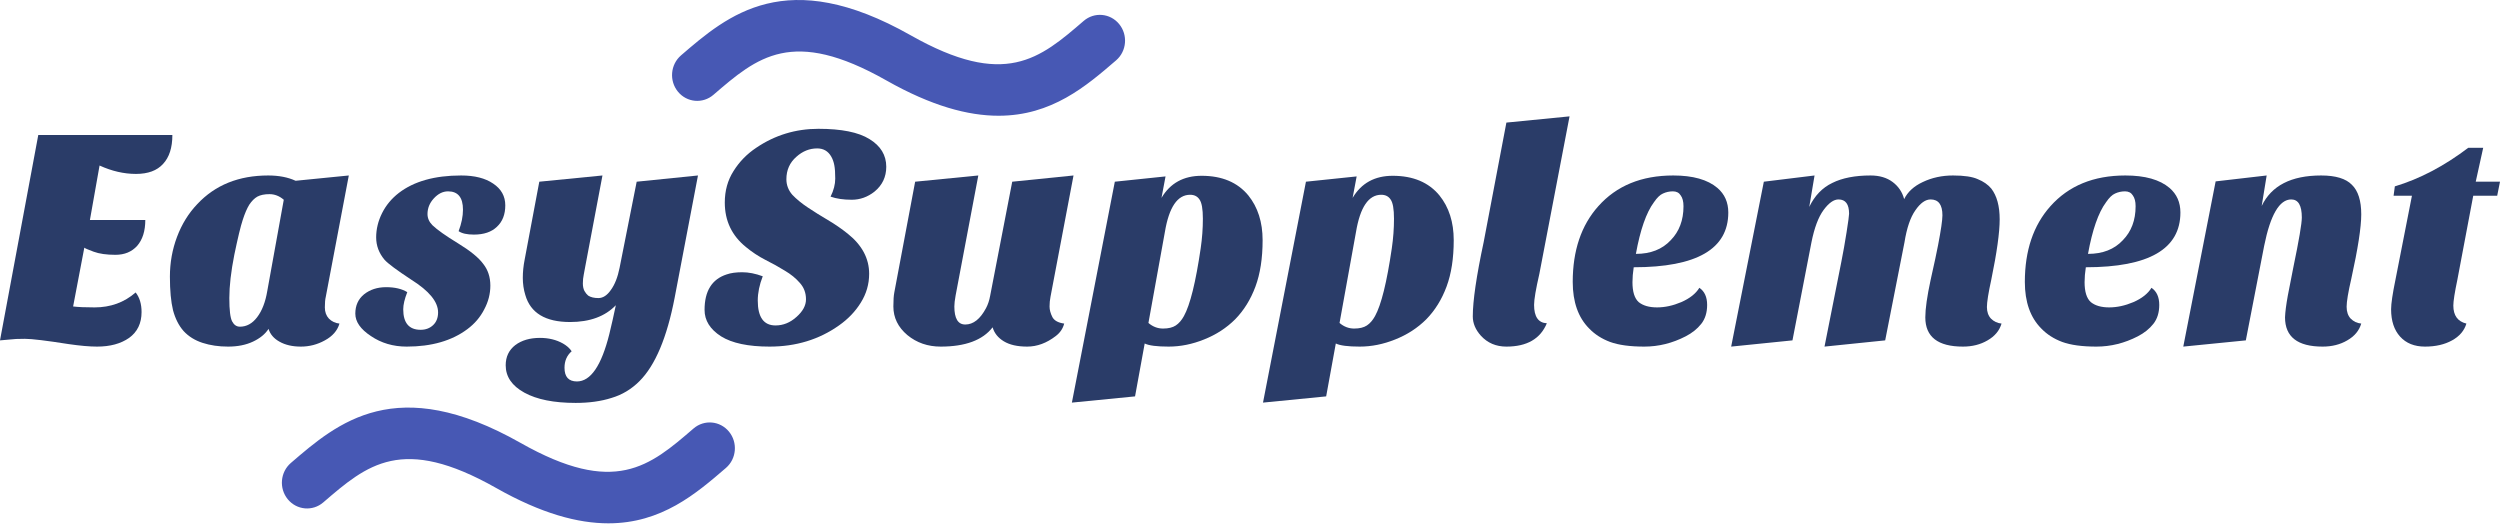
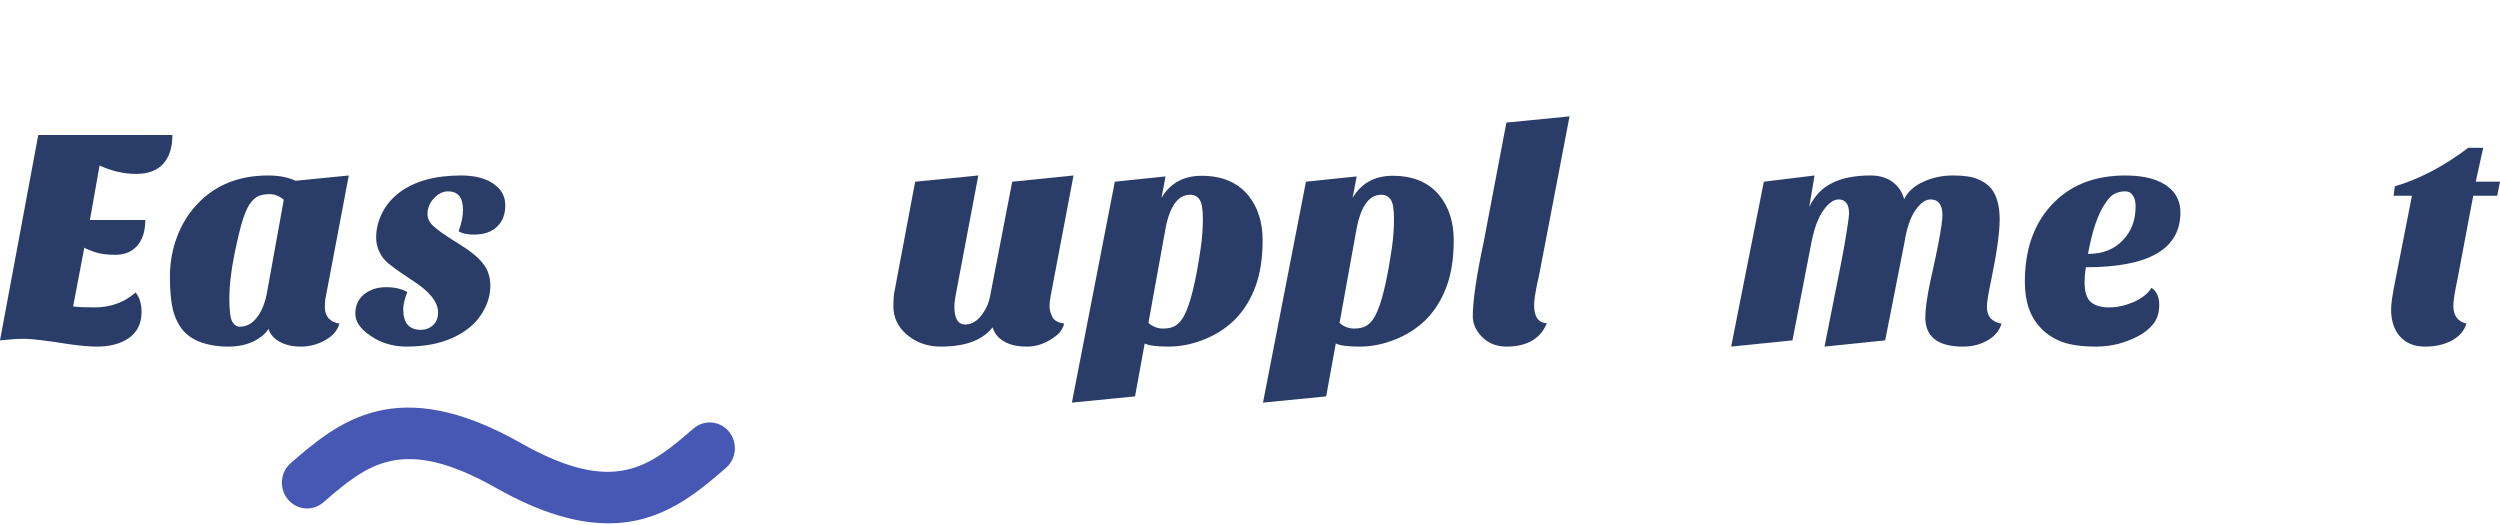
<svg xmlns="http://www.w3.org/2000/svg" width="800" height="168" viewBox="0 0 800 168" fill="none">
  <path d="M765.153 98.965C765.153 97.173 765.618 94.02 766.547 89.507L771.824 62.625H765.95L766.348 59.638C774.313 57.248 782.145 53.133 789.845 47.292H794.624L792.234 58.144H800L799.104 62.625H791.438L786.36 89.507C785.497 93.622 785.066 96.376 785.066 97.77C785.066 100.956 786.46 102.881 789.247 103.545C788.584 105.802 787.057 107.594 784.667 108.921C782.278 110.249 779.391 110.912 776.005 110.912C772.62 110.912 769.965 109.85 768.04 107.726C766.116 105.602 765.153 102.682 765.153 98.965Z" fill="#2A3C68" />
-   <path d="M743.254 110.913C735.223 110.913 731.207 107.793 731.207 101.554C731.273 99.828 731.572 97.505 732.103 94.584L733.895 85.425C735.687 76.796 736.583 71.519 736.583 69.594C736.583 65.745 735.455 63.82 733.198 63.82C729.415 63.82 726.528 68.765 724.536 78.654L718.662 108.921L698.65 110.913L709.005 58.045L725.333 56.153L723.74 65.91C726.859 59.406 733.198 56.153 742.756 56.153C747.403 56.153 750.688 57.149 752.613 59.14C754.604 61.065 755.6 64.218 755.6 68.599C755.6 72.714 754.538 79.584 752.414 89.208C751.418 93.522 750.92 96.509 750.92 98.169C750.92 99.762 751.352 101.023 752.215 101.952C753.144 102.881 754.272 103.412 755.6 103.545C754.936 105.802 753.443 107.594 751.12 108.921C748.863 110.249 746.241 110.913 743.254 110.913Z" fill="#2A3C68" />
  <path d="M688.472 92.095C690.131 93.224 690.961 95.049 690.961 97.571C690.961 100.027 690.331 102.052 689.069 103.645C687.808 105.238 686.149 106.565 684.091 107.627C679.843 109.817 675.429 110.913 670.85 110.913C666.27 110.913 662.619 110.415 659.898 109.419C657.243 108.424 655.019 106.997 653.227 105.138C649.709 101.62 647.95 96.642 647.95 90.204C647.95 80.181 650.672 72.117 656.114 66.01C661.955 59.439 669.953 56.153 680.109 56.153C686.414 56.153 691.127 57.481 694.247 60.136C696.57 62.127 697.731 64.749 697.731 68.001C697.731 79.683 687.642 85.524 667.464 85.524C667.199 87.25 667.066 88.843 667.066 90.303C667.066 93.356 667.73 95.481 669.057 96.675C670.451 97.804 672.409 98.368 674.932 98.368C677.454 98.368 680.042 97.804 682.697 96.675C685.419 95.481 687.344 93.954 688.472 92.095ZM668.161 81.243C672.874 81.243 676.591 79.783 679.312 76.862C682.034 74.075 683.394 70.457 683.394 66.01C683.394 64.483 683.096 63.322 682.498 62.525C681.967 61.662 681.138 61.231 680.009 61.231C678.881 61.231 677.819 61.463 676.823 61.928C675.894 62.326 674.932 63.255 673.936 64.716C671.48 68.034 669.555 73.544 668.161 81.243Z" fill="#2A3C68" />
  <path d="M628.147 110.913C620.116 110.913 616.1 107.793 616.1 101.554C616.1 98.832 616.665 94.85 617.793 89.606C618.988 84.296 619.784 80.579 620.182 78.455C621.112 73.61 621.576 70.424 621.576 68.897C621.576 65.512 620.315 63.82 617.793 63.82C616.134 63.82 614.507 64.981 612.914 67.304C611.321 69.561 610.16 72.979 609.43 77.559L603.257 108.921L583.842 110.913L589.219 83.832C589.816 80.845 590.38 77.659 590.911 74.274C591.442 70.889 591.708 68.93 591.708 68.4C591.708 65.346 590.579 63.82 588.322 63.82C586.796 63.82 585.203 64.948 583.543 67.205C581.884 69.462 580.59 72.913 579.661 77.559L573.587 108.921L553.973 110.913L564.427 58.145L580.656 56.153L578.964 66.209C580.689 62.625 583.145 60.069 586.331 58.543C589.517 56.95 593.599 56.153 598.577 56.153C601.431 56.153 603.788 56.85 605.646 58.244C607.505 59.638 608.733 61.463 609.33 63.72C610.458 61.397 612.45 59.572 615.304 58.244C618.224 56.85 621.444 56.153 624.961 56.153C628.546 56.153 631.201 56.552 632.926 57.348C634.719 58.078 636.146 59.074 637.208 60.335C639 62.658 639.896 65.944 639.896 70.192C639.896 74.373 639 80.812 637.208 89.507C636.278 93.755 635.814 96.675 635.814 98.268C635.814 99.795 636.245 101.023 637.108 101.952C638.037 102.881 639.166 103.412 640.493 103.545C639.829 105.802 638.336 107.594 636.013 108.921C633.756 110.249 631.134 110.913 628.147 110.913Z" fill="#2A3C68" />
-   <path d="M543.795 92.095C545.455 93.224 546.284 95.049 546.284 97.571C546.284 100.027 545.654 102.052 544.393 103.645C543.132 105.238 541.472 106.565 539.415 107.627C535.167 109.817 530.753 110.913 526.173 110.913C521.593 110.913 517.942 110.415 515.221 109.419C512.566 108.424 510.342 106.997 508.55 105.138C505.032 101.62 503.273 96.642 503.273 90.204C503.273 80.181 505.995 72.117 511.438 66.01C517.279 59.439 525.277 56.153 535.432 56.153C541.738 56.153 546.45 57.481 549.57 60.136C551.893 62.127 553.055 64.749 553.055 68.001C553.055 79.683 542.966 85.524 522.788 85.524C522.522 87.25 522.389 88.843 522.389 90.303C522.389 93.356 523.053 95.481 524.381 96.675C525.775 97.804 527.733 98.368 530.255 98.368C532.777 98.368 535.366 97.804 538.021 96.675C540.742 95.481 542.667 93.954 543.795 92.095ZM523.485 81.243C528.197 81.243 531.914 79.783 534.636 76.862C537.357 74.075 538.718 70.457 538.718 66.01C538.718 64.483 538.419 63.322 537.822 62.525C537.291 61.662 536.461 61.231 535.333 61.231C534.204 61.231 533.142 61.463 532.147 61.928C531.217 62.326 530.255 63.255 529.259 64.716C526.803 68.034 524.878 73.544 523.485 81.243Z" fill="#2A3C68" />
  <path d="M494.988 103.445C492.93 108.424 488.616 110.913 482.045 110.913C478.726 110.913 476.005 109.751 473.881 107.428C472.155 105.503 471.292 103.445 471.292 101.255C471.292 96.277 472.454 88.345 474.777 77.46L482.045 39.228L502.256 37.236L492.599 87.615C491.47 92.527 490.906 95.845 490.906 97.571C490.906 101.355 492.267 103.313 494.988 103.445Z" fill="#2A3C68" />
  <path d="M456.432 102.151C453.644 104.939 450.325 107.096 446.475 108.623C442.692 110.149 438.909 110.913 435.125 110.913C431.342 110.913 428.786 110.581 427.459 109.917L424.373 126.843L404.161 128.834L417.901 58.145L434.13 56.452L432.835 63.322C435.623 58.609 439.904 56.253 445.679 56.253C452.184 56.253 457.162 58.344 460.613 62.525C463.667 66.309 465.193 71.088 465.193 76.862C465.193 82.637 464.43 87.582 462.903 91.697C461.377 95.812 459.219 99.297 456.432 102.151ZM428.654 103.346C430.048 104.541 431.607 105.138 433.333 105.138C435.059 105.138 436.42 104.806 437.415 104.142C438.411 103.479 439.274 102.483 440.004 101.156C441.995 97.571 443.787 90.337 445.38 79.451C445.845 76.265 446.077 73.112 446.077 69.993C446.077 66.873 445.712 64.815 444.982 63.82C444.318 62.824 443.323 62.326 441.995 62.326C437.946 62.326 435.258 66.276 433.931 74.174L428.654 103.346Z" fill="#2A3C68" />
  <path d="M395.275 102.151C392.487 104.939 389.168 107.096 385.318 108.623C381.535 110.149 377.752 110.913 373.968 110.913C370.185 110.913 367.63 110.581 366.302 109.917L363.216 126.843L343.004 128.834L356.744 58.145L372.973 56.452L371.678 63.322C374.466 58.609 378.747 56.253 384.522 56.253C391.027 56.253 396.005 58.344 399.456 62.525C402.51 66.309 404.036 71.088 404.036 76.862C404.036 82.637 403.273 87.582 401.746 91.697C400.22 95.812 398.062 99.297 395.275 102.151ZM367.497 103.346C368.891 104.541 370.45 105.138 372.176 105.138C373.902 105.138 375.263 104.806 376.258 104.142C377.254 103.479 378.117 102.483 378.847 101.156C380.838 97.571 382.63 90.337 384.223 79.451C384.688 76.265 384.92 73.112 384.92 69.993C384.92 66.873 384.555 64.815 383.825 63.82C383.161 62.824 382.166 62.326 380.838 62.326C376.789 62.326 374.101 66.276 372.774 74.174L367.497 103.346Z" fill="#2A3C68" />
  <path d="M317.639 104.74C314.453 108.855 308.911 110.913 301.012 110.913C296.897 110.913 293.346 109.685 290.359 107.229C287.372 104.707 285.879 101.653 285.879 98.069C285.879 96.078 285.978 94.584 286.178 93.589L292.848 58.145L313.059 56.153L305.791 94.584C305.526 96.045 305.393 97.206 305.393 98.069C305.393 101.919 306.555 103.844 308.878 103.844C311.466 103.844 313.69 102.085 315.549 98.567C316.146 97.439 316.577 96.144 316.843 94.684L323.912 58.145L343.526 56.153L336.158 94.983C335.959 95.978 335.859 97.007 335.859 98.069C335.859 99.131 336.158 100.259 336.755 101.454C337.353 102.583 338.614 103.28 340.539 103.545C340.14 105.138 339.244 106.466 337.851 107.528C334.93 109.784 331.877 110.913 328.691 110.913C325.571 110.913 323.082 110.348 321.224 109.22C319.365 108.092 318.17 106.598 317.639 104.74Z" fill="#2A3C68" />
-   <path d="M265.783 62.923C266.778 60.932 267.276 59.007 267.276 57.149C267.276 55.29 267.177 53.863 266.978 52.868C266.778 51.806 266.447 50.876 265.982 50.08C264.986 48.354 263.493 47.491 261.502 47.491C259.046 47.491 256.822 48.387 254.831 50.179C252.707 52.038 251.645 54.427 251.645 57.348C251.645 59.206 252.275 60.866 253.537 62.326C254.864 63.72 256.523 65.081 258.515 66.408C260.506 67.736 262.63 69.063 264.887 70.391C267.143 71.718 269.267 73.178 271.259 74.771C275.839 78.422 278.129 82.703 278.129 87.615C278.129 90.934 277.232 94.02 275.44 96.874C273.715 99.662 271.391 102.085 268.471 104.142C262.099 108.656 254.698 110.912 246.269 110.912C239.432 110.912 234.255 109.817 230.737 107.627C227.219 105.37 225.46 102.549 225.46 99.164C225.46 93.124 227.816 89.341 232.529 87.814C233.856 87.349 235.516 87.117 237.507 87.117C239.565 87.117 241.755 87.549 244.078 88.411C243.016 91.133 242.485 93.721 242.485 96.177C242.485 101.487 244.377 104.142 248.16 104.142C250.616 104.142 252.84 103.246 254.831 101.454C256.889 99.662 257.917 97.77 257.917 95.779C257.917 93.721 257.254 91.962 255.926 90.502C254.665 89.042 253.072 87.748 251.147 86.619C249.222 85.424 247.131 84.263 244.875 83.135C242.684 82.006 240.627 80.645 238.702 79.052C234.188 75.402 231.932 70.656 231.932 64.815C231.932 61.032 232.861 57.68 234.719 54.759C236.578 51.772 239 49.283 241.987 47.292C247.961 43.243 254.599 41.219 261.9 41.219C269.267 41.219 274.71 42.314 278.228 44.504C281.812 46.695 283.604 49.648 283.604 53.365C283.604 56.618 282.343 59.273 279.821 61.33C277.631 63.056 275.208 63.919 272.553 63.919C269.898 63.919 267.641 63.587 265.783 62.923Z" fill="#2A3C68" />
-   <path d="M197.068 97.671C193.617 101.255 188.738 103.047 182.433 103.047C174.534 103.047 169.755 100.16 168.096 94.385C167.565 92.66 167.299 90.834 167.299 88.909C167.299 86.984 167.498 85.026 167.897 83.035L172.576 58.145L192.787 56.153L187.311 85.126C187.178 85.989 187.013 86.885 186.813 87.814C186.614 88.743 186.515 89.706 186.515 90.701C186.515 91.631 186.681 92.427 187.013 93.091C187.344 93.688 187.743 94.186 188.207 94.584C189.004 95.115 190.099 95.381 191.493 95.381C192.953 95.381 194.281 94.518 195.475 92.792C196.736 91.067 197.666 88.71 198.263 85.723L203.739 58.145L223.353 56.153L215.886 95.281C213.43 108.025 209.68 116.92 204.635 121.964C202.046 124.553 199.06 126.345 195.674 127.34C192.356 128.402 188.539 128.933 184.225 128.933C177.255 128.933 171.779 127.838 167.797 125.648C163.814 123.458 161.823 120.537 161.823 116.886C161.823 114.165 162.852 112.008 164.91 110.415C166.967 108.888 169.589 108.125 172.775 108.125C175.563 108.125 178.019 108.722 180.143 109.917C181.404 110.647 182.333 111.477 182.93 112.406C181.404 113.734 180.641 115.493 180.641 117.683C180.641 120.603 181.968 122.064 184.623 122.064C189.004 122.064 192.455 117.019 194.978 106.93C195.708 103.943 196.405 100.857 197.068 97.671Z" fill="#2A3C68" />
  <path d="M146.757 73.975C147.686 71.519 148.151 69.229 148.151 67.105C148.151 63.189 146.558 61.231 143.372 61.231C141.712 61.231 140.186 61.994 138.792 63.521C137.464 64.981 136.8 66.641 136.8 68.499C136.8 69.827 137.331 71.021 138.393 72.083C139.92 73.544 142.641 75.468 146.558 77.858C150.474 80.247 153.162 82.438 154.622 84.429C156.149 86.354 156.912 88.677 156.912 91.398C156.912 94.053 156.248 96.609 154.921 99.065C153.66 101.521 151.868 103.611 149.544 105.337C144.566 109.054 138.095 110.913 130.13 110.913C125.815 110.913 121.999 109.784 118.68 107.528C115.361 105.337 113.702 102.948 113.702 100.359C113.702 97.77 114.631 95.713 116.49 94.186C118.415 92.66 120.771 91.896 123.559 91.896C126.346 91.896 128.603 92.427 130.329 93.489C129.466 95.68 129.035 97.505 129.035 98.965C129.035 103.346 130.893 105.536 134.61 105.536C136.203 105.536 137.531 105.038 138.593 104.043C139.655 103.047 140.186 101.687 140.186 99.961C140.186 96.576 137.331 93.091 131.623 89.507C126.977 86.454 124.123 84.329 123.061 83.135C121.269 81.011 120.373 78.621 120.373 75.966C120.373 73.311 121.003 70.723 122.264 68.2C123.525 65.678 125.318 63.521 127.641 61.729C132.486 58.012 139.124 56.153 147.553 56.153C151.868 56.153 155.286 57.016 157.808 58.742C160.397 60.468 161.691 62.791 161.691 65.711C161.691 68.632 160.795 70.922 159.003 72.581C157.277 74.24 154.821 75.07 151.635 75.07C149.445 75.07 147.819 74.705 146.757 73.975Z" fill="#2A3C68" />
  <path d="M58.75 105.935C57.224 104.209 56.095 101.985 55.365 99.264C54.702 96.543 54.37 92.958 54.37 88.511C54.37 84.064 55.133 79.816 56.66 75.767C58.186 71.718 60.343 68.234 63.131 65.313C68.839 59.207 76.406 56.153 85.831 56.153C89.216 56.153 92.137 56.718 94.593 57.846L111.618 56.153L104.25 94.983C104.051 95.779 103.952 96.908 103.952 98.368C103.952 99.828 104.383 101.023 105.246 101.952C106.175 102.881 107.304 103.412 108.631 103.545C107.967 105.802 106.408 107.594 103.952 108.921C101.562 110.249 99.007 110.913 96.285 110.913C93.564 110.913 91.274 110.382 89.416 109.32C87.624 108.324 86.462 106.963 85.931 105.238C84.869 106.897 83.21 108.258 80.953 109.32C78.696 110.382 76.041 110.913 72.988 110.913C70.001 110.913 67.28 110.514 64.824 109.718C62.368 108.921 60.343 107.66 58.75 105.935ZM79.758 65.512C79.028 66.707 78.331 68.333 77.667 70.391C77.004 72.382 76.107 76.099 74.979 81.542C73.917 86.918 73.386 91.531 73.386 95.381C73.386 99.231 73.685 101.72 74.282 102.848C74.879 103.976 75.709 104.541 76.771 104.541C78.895 104.541 80.721 103.545 82.247 101.554C83.84 99.496 84.935 96.675 85.533 93.091L90.809 63.919C89.416 62.724 87.889 62.127 86.23 62.127C84.637 62.127 83.342 62.393 82.347 62.924C81.417 63.455 80.555 64.317 79.758 65.512Z" fill="#2A3C68" />
  <path d="M43.409 93.589C44.67 95.182 45.301 97.272 45.301 99.861C45.301 103.445 43.973 106.2 41.318 108.125C38.663 109.983 35.245 110.912 31.064 110.912C28.674 110.912 25.654 110.647 22.003 110.116C14.835 108.988 10.155 108.423 7.965 108.423C5.775 108.423 4.248 108.49 3.385 108.623C2.522 108.689 1.394 108.788 0 108.921L12.246 43.21H55.158C55.158 47.259 54.162 50.345 52.171 52.469C50.246 54.593 47.359 55.655 43.509 55.655C39.659 55.655 35.776 54.759 31.86 52.967L28.774 70.391H46.496C46.496 73.908 45.633 76.663 43.907 78.654C42.181 80.579 39.858 81.541 36.938 81.541C34.084 81.541 31.76 81.21 29.968 80.546C28.176 79.882 27.181 79.451 26.981 79.252L23.397 98.069C24.99 98.268 27.28 98.368 30.267 98.368C35.378 98.368 39.759 96.775 43.409 93.589Z" fill="#2A3C68" />
-   <path d="M228.293 30.345C242.364 18.23 253.48 8.652 283.635 25.736C298.122 33.941 309.807 37.039 319.536 37.037C336.569 37.037 347.604 27.537 357.149 19.314C360.552 16.384 360.99 11.182 358.127 7.696C355.263 4.209 350.183 3.759 346.779 6.693C332.71 18.813 321.596 28.388 291.431 11.3C251.584 -11.268 232.921 4.808 217.923 17.723C214.522 20.654 214.082 25.855 216.946 29.342C219.808 32.827 224.888 33.278 228.293 30.345Z" fill="#4758B4" />
  <path d="M103.442 160.772C117.513 148.657 128.628 139.078 158.784 156.163C173.27 164.368 184.956 167.466 194.685 167.464C211.718 167.464 222.753 157.963 232.298 149.74C235.701 146.811 236.139 141.609 233.275 138.122C230.411 134.636 225.331 134.185 221.928 137.12C207.858 149.24 196.745 158.814 166.579 141.727C126.732 119.158 108.069 135.235 93.072 148.15C89.67 151.081 89.231 156.282 92.094 159.769C94.957 163.254 100.037 163.704 103.442 160.772Z" fill="#4758B4" />
</svg>